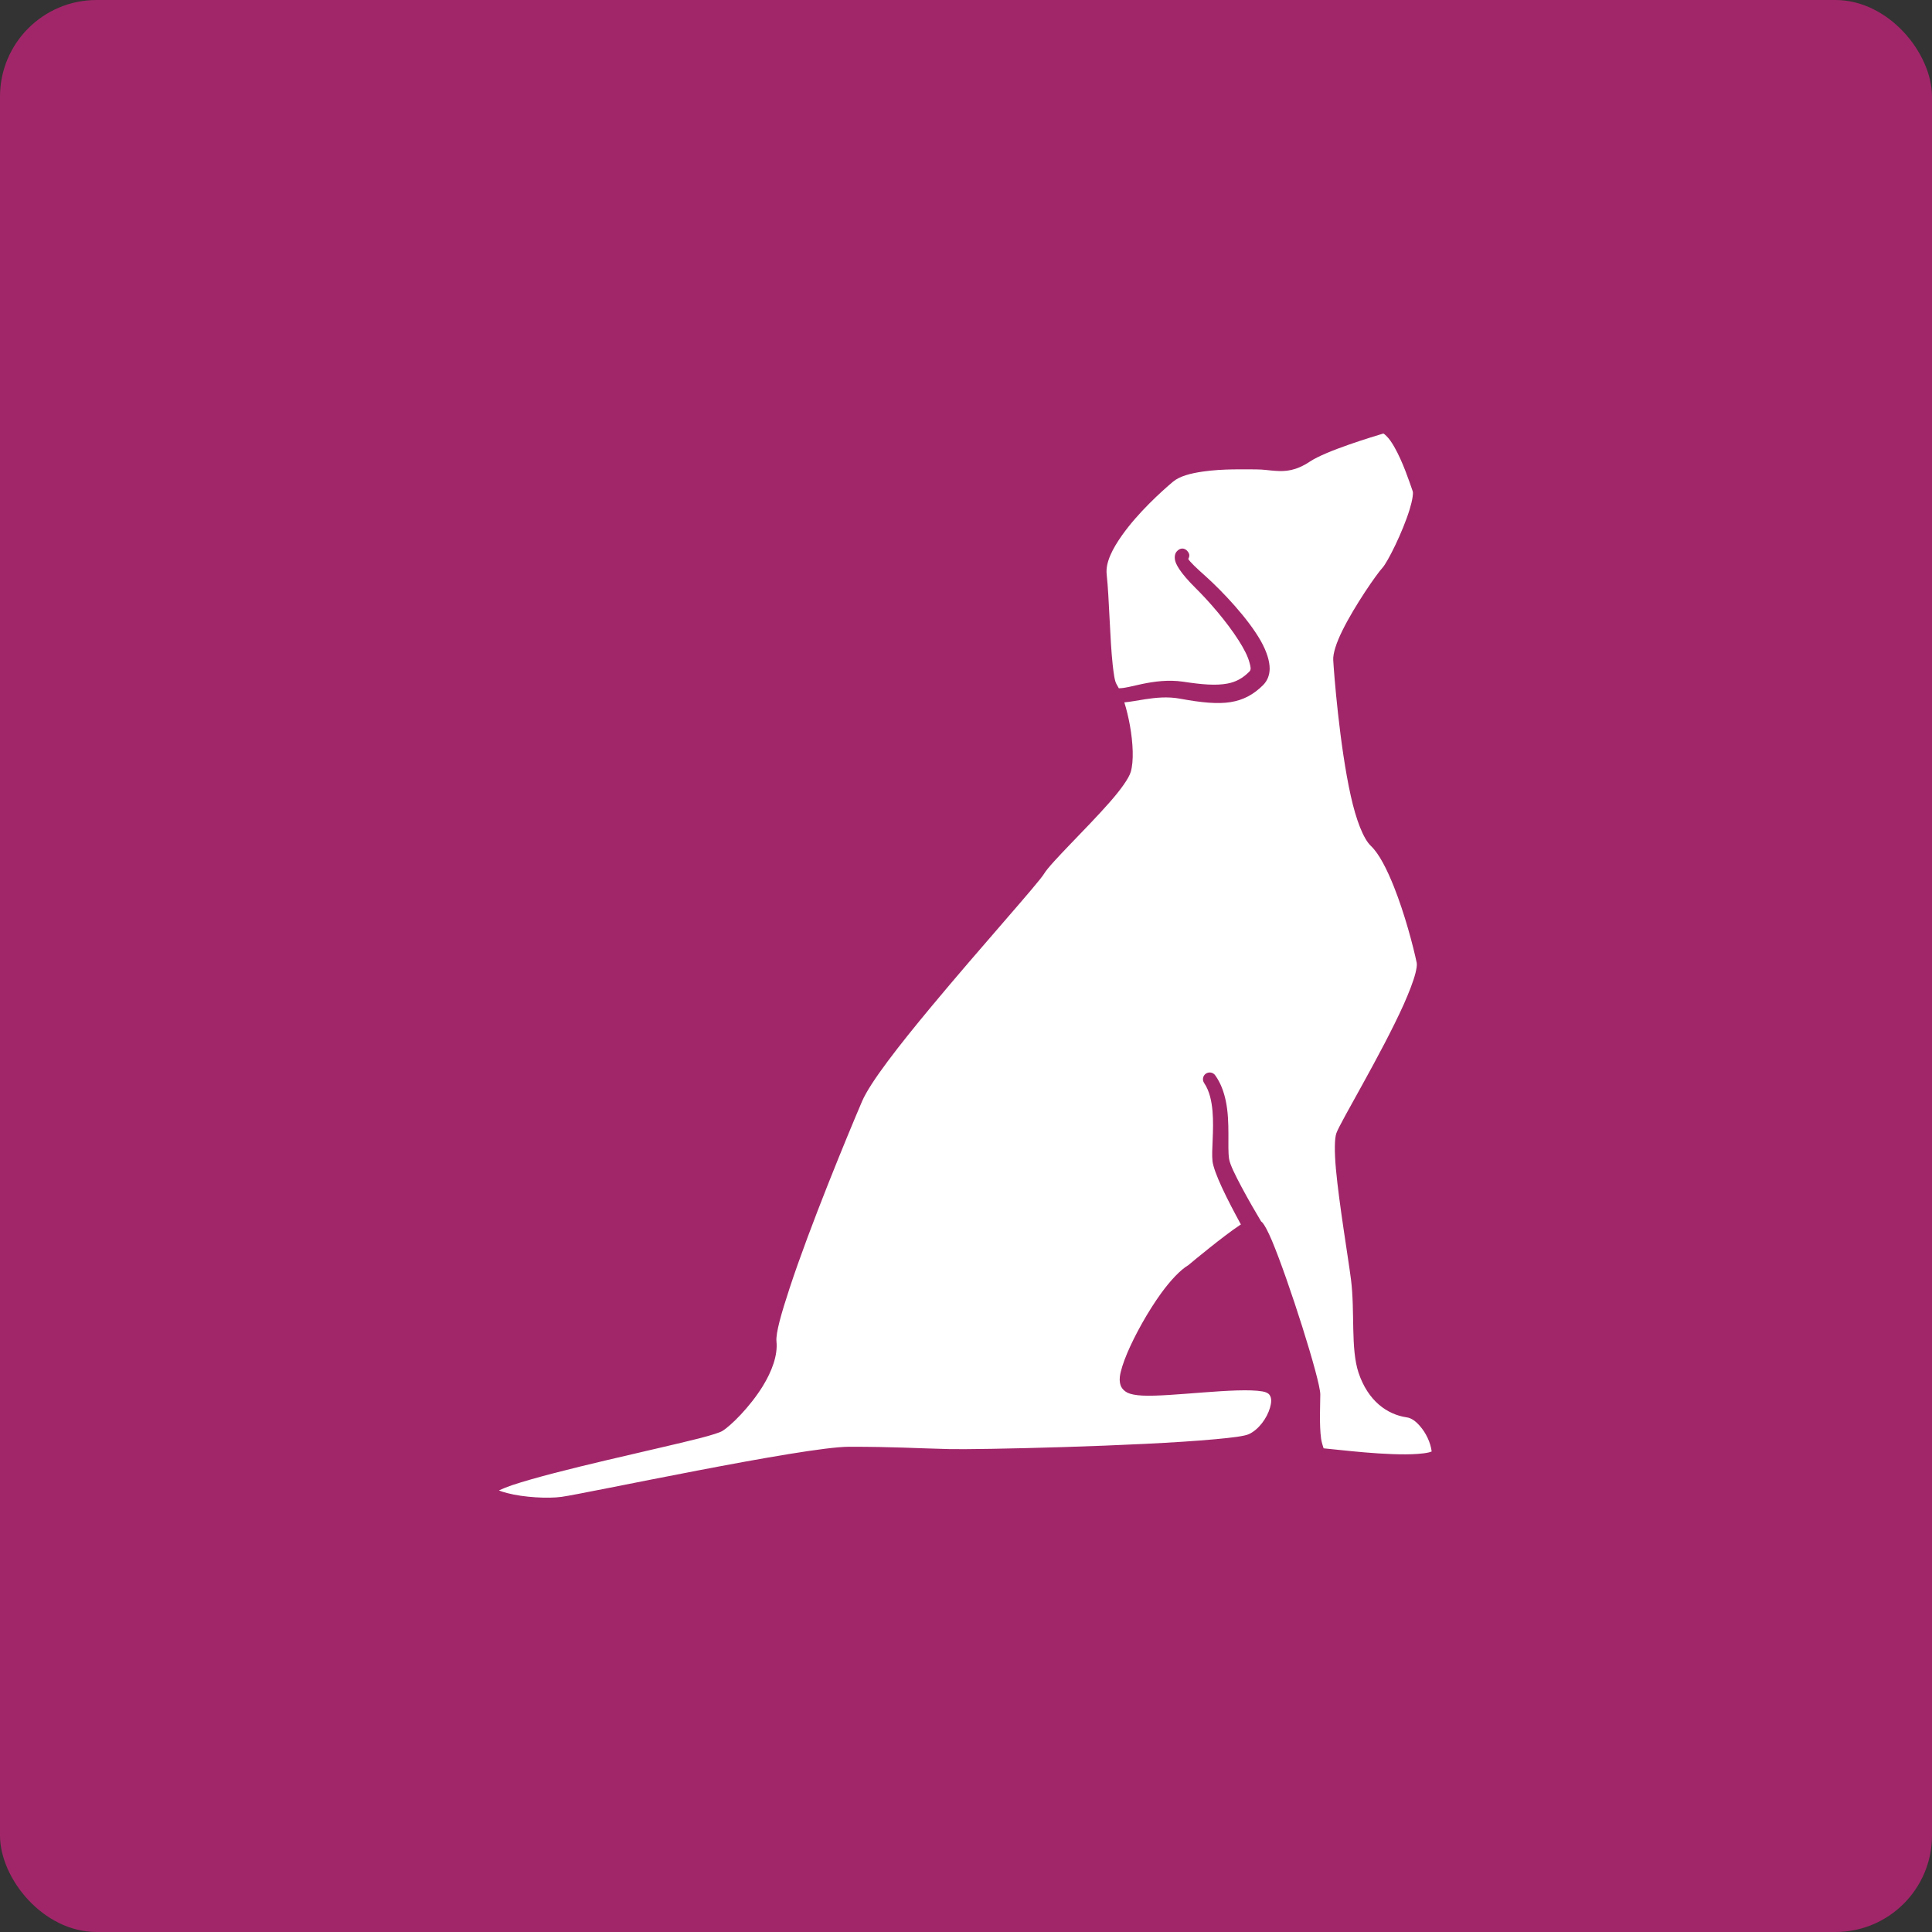
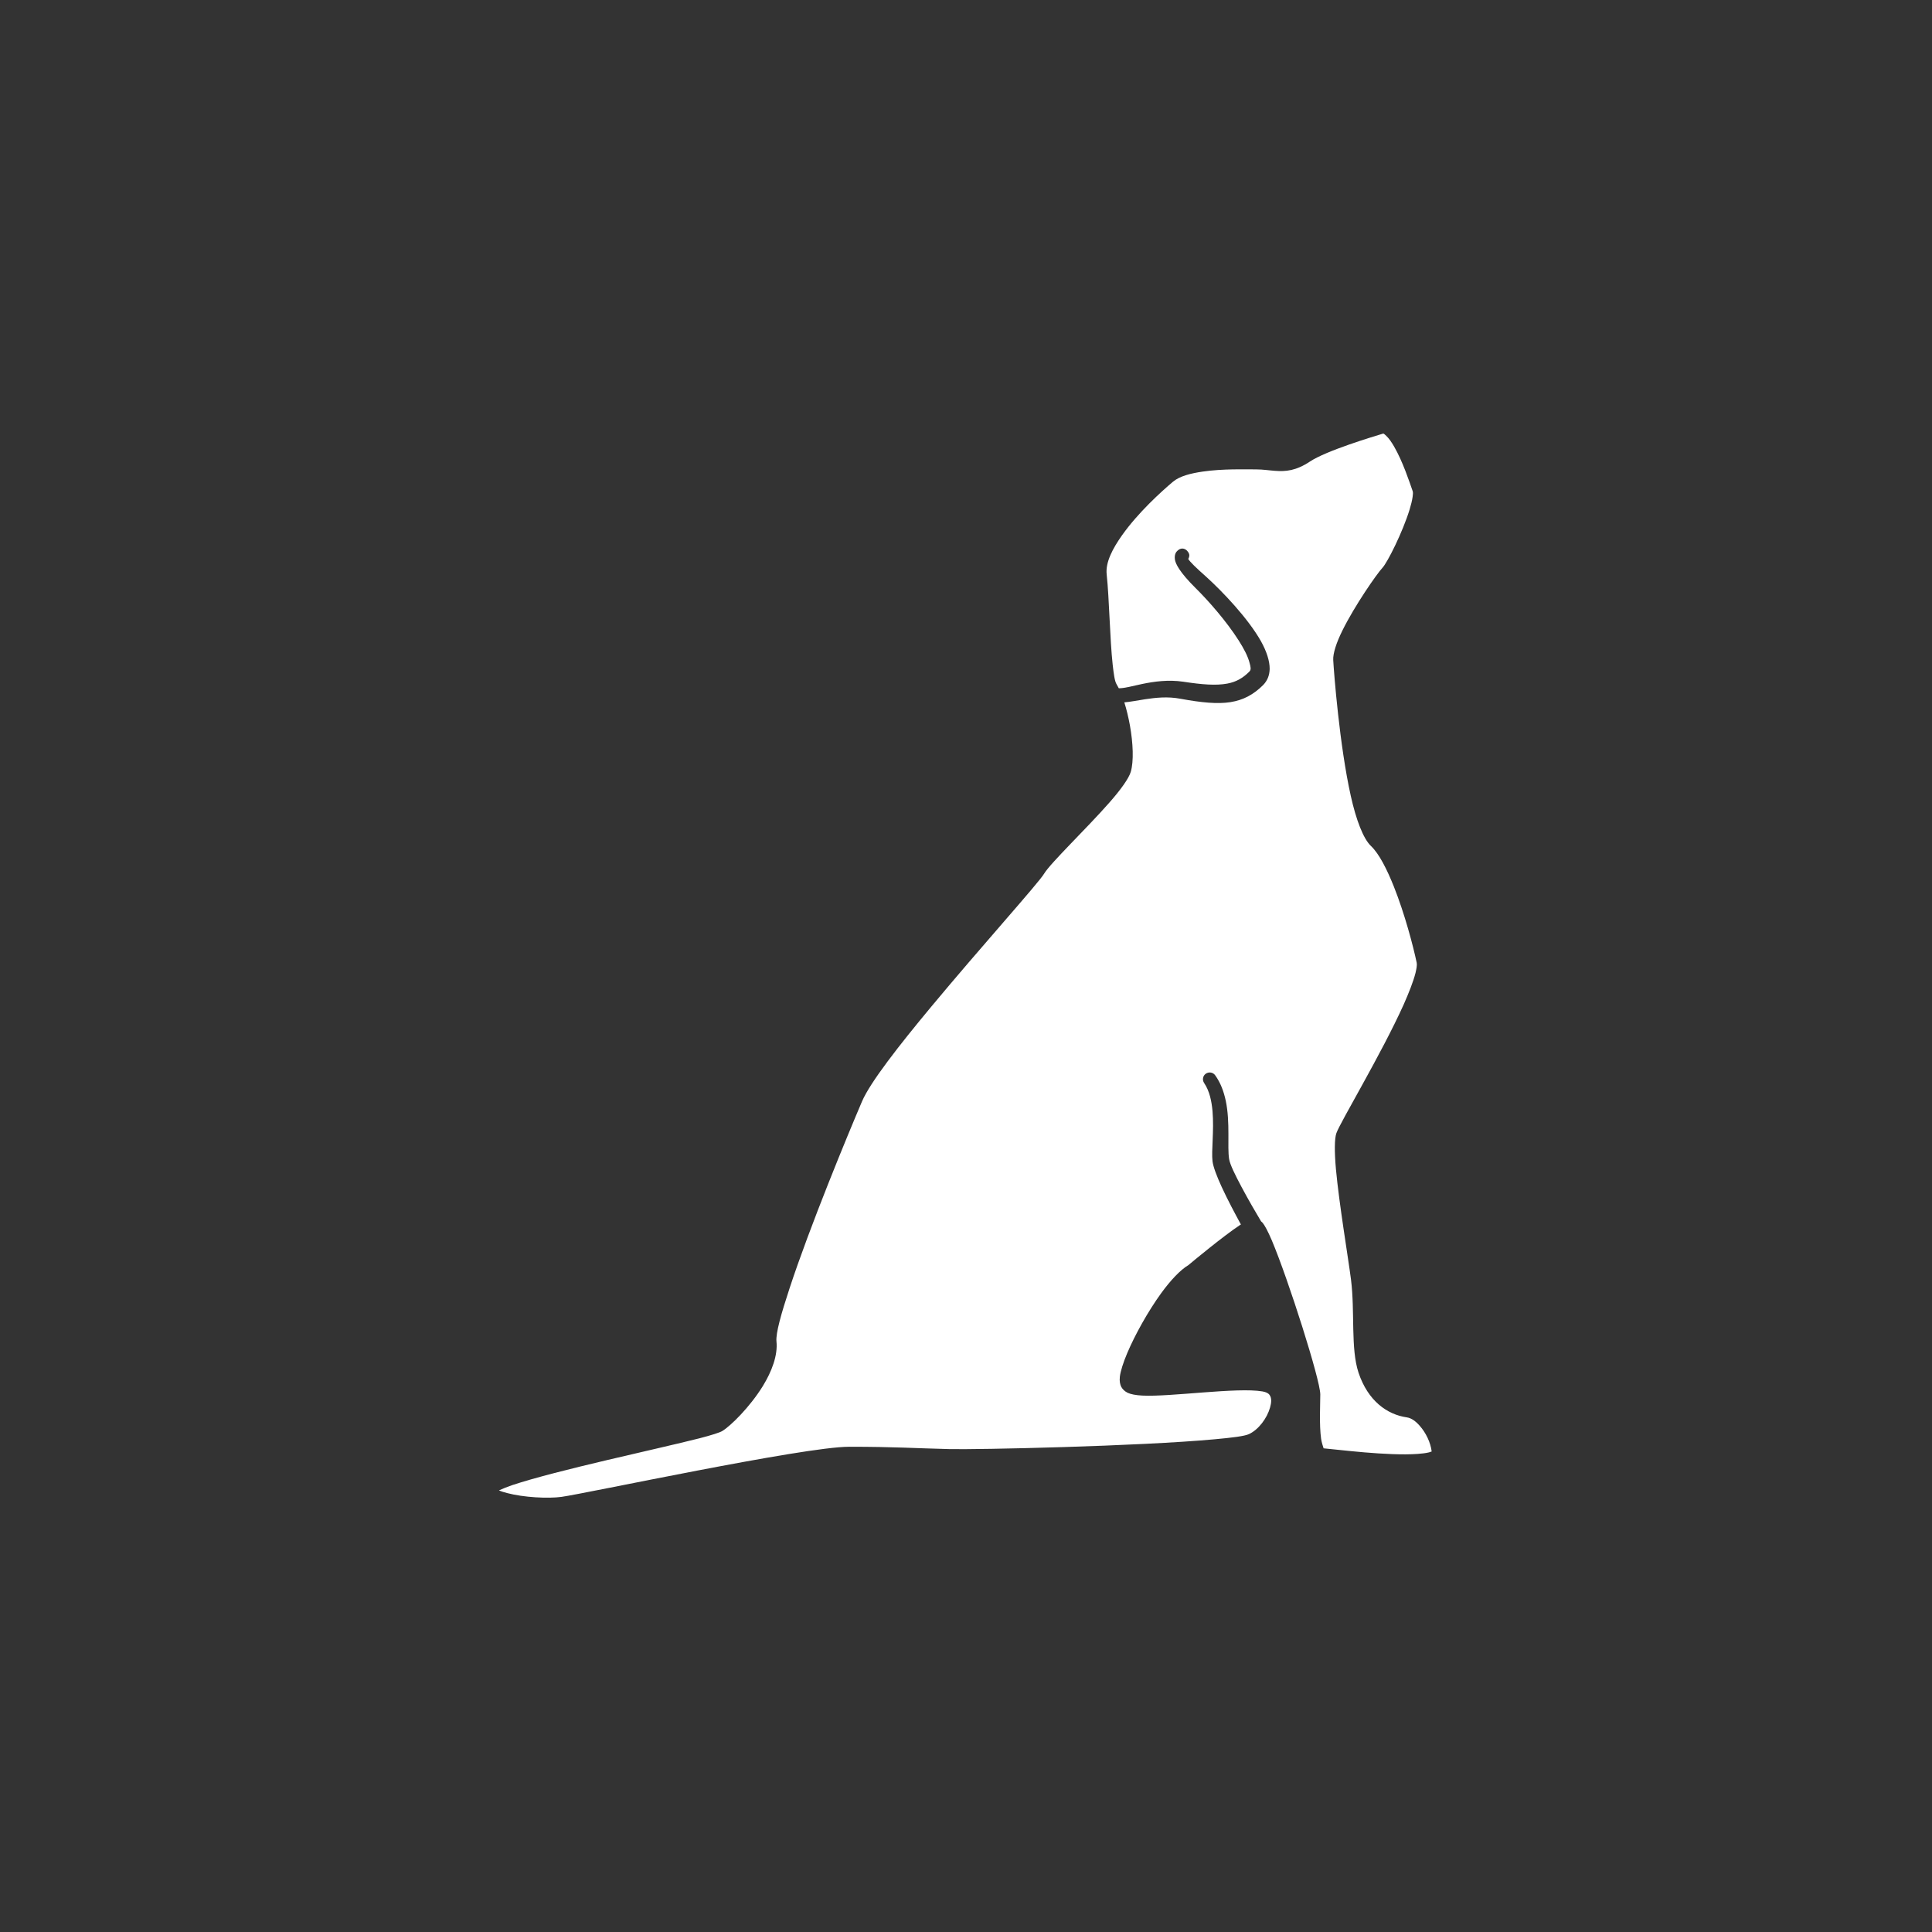
<svg xmlns="http://www.w3.org/2000/svg" width="100pt" height="100pt" version="1.1" viewBox="0 0 100 100">
  <rect x="0" y="0" width="100" height="100" fill="#333333" stroke="none" />
  <g>
-     <path d="m5 0h90c2.762 0 5 2.762 5 5v90c0 2.762-2.238 5-5 5h-90c-2.762 0-5-2.762-5-5v-90c0-2.762 2.238-5 5-5z" fill="#a12669" />
    <path d="m57.898 35.605c-0.035-0.07-0.07-0.133-0.102-0.184-0.102-0.164-0.148-0.535-0.203-1.008-0.148-1.352-0.176-3.422-0.312-4.688-0.066-0.621 0.309-1.332 0.801-2.027 0.828-1.168 2.031-2.258 2.629-2.762 0.352-0.297 0.934-0.438 1.543-0.527 1.047-0.152 2.191-0.113 2.762-0.113 0.371 0 0.68 0.055 0.98 0.074 0.559 0.043 1.086-0.004 1.801-0.477 0.848-0.566 3.273-1.293 3.801-1.453h0.004c0.051 0.023 0.098 0.07 0.152 0.121 0.145 0.137 0.277 0.332 0.406 0.555 0.441 0.762 0.789 1.812 0.961 2.309 0.023 0.07 0.012 0.172-0.004 0.293-0.027 0.191-0.082 0.414-0.156 0.656-0.363 1.18-1.145 2.734-1.406 3.016-0.289 0.309-1.434 1.953-2.07 3.242-0.316 0.633-0.496 1.199-0.477 1.531 0.035 0.656 0.328 4.438 0.91 7.039 0.273 1.23 0.645 2.207 1.039 2.582 0.434 0.414 0.832 1.215 1.188 2.102 0.566 1.422 1 3.074 1.184 3.949 0.023 0.125-0.012 0.301-0.062 0.523-0.113 0.445-0.336 1.008-0.613 1.637-1.156 2.566-3.281 6.082-3.484 6.66-0.098 0.277-0.102 0.969-0.023 1.852 0.168 1.824 0.633 4.574 0.781 5.727 0.211 1.68-0.027 3.562 0.391 4.82 0.488 1.457 1.48 2.164 2.5 2.309 0.242 0.035 0.469 0.211 0.664 0.434 0.32 0.359 0.562 0.859 0.621 1.332-0.043 0.016-0.098 0.035-0.145 0.047-0.164 0.039-0.359 0.062-0.578 0.078-1.555 0.113-4.172-0.23-4.871-0.289-0.031-0.09-0.102-0.309-0.129-0.488-0.102-0.746-0.043-1.777-0.043-2.305 0-0.742-1.648-5.93-2.508-7.969-0.203-0.477-0.379-0.801-0.48-0.914-0.027-0.027-0.055-0.055-0.078-0.074-0.254-0.426-0.664-1.125-1.02-1.797-0.309-0.582-0.586-1.133-0.633-1.426-0.102-0.621 0.062-1.891-0.172-3.008-0.102-0.484-0.27-0.941-0.547-1.324-0.109-0.16-0.328-0.195-0.488-0.086-0.156 0.109-0.195 0.328-0.082 0.488 0.277 0.414 0.383 0.93 0.43 1.453 0.086 1.008-0.066 2.043 0 2.594 0.035 0.285 0.223 0.781 0.477 1.332 0.301 0.656 0.699 1.398 0.992 1.938-0.016 0.012-0.031 0.023-0.051 0.031-0.84 0.555-2.43 1.871-2.664 2.07-0.426 0.254-0.926 0.789-1.41 1.453-0.688 0.949-1.363 2.168-1.758 3.102-0.215 0.508-0.348 0.941-0.383 1.223-0.027 0.234 0.016 0.414 0.074 0.527 0.062 0.113 0.164 0.223 0.328 0.305 0.156 0.074 0.422 0.129 0.766 0.145 1.473 0.074 4.914-0.441 6.215-0.215 0.172 0.031 0.297 0.082 0.367 0.184 0.121 0.168 0.094 0.41 0.023 0.656-0.156 0.551-0.594 1.141-1.094 1.371-0.227 0.105-0.875 0.184-1.773 0.266-3.93 0.363-12.324 0.543-13.73 0.508-1.77-0.043-2.84-0.121-5.188-0.121-2.348 0-13.652 2.426-14.891 2.594-0.691 0.094-1.949 0.031-2.82-0.199-0.152-0.039-0.293-0.082-0.414-0.137 0.184-0.082 0.426-0.184 0.668-0.266 2.359-0.785 7.484-1.863 9.711-2.43 0.633-0.164 1.059-0.301 1.184-0.379 0.434-0.266 1.41-1.223 2.086-2.309 0.477-0.773 0.789-1.613 0.715-2.324-0.043-0.43 0.25-1.449 0.672-2.734 1.051-3.207 3.008-7.941 3.758-9.695 0.422-0.984 1.914-2.894 3.578-4.894 2.574-3.098 5.547-6.391 5.844-6.887 0.34-0.566 2.203-2.34 3.387-3.691 0.582-0.66 1-1.246 1.098-1.578 0.164-0.547 0.121-1.5-0.043-2.41-0.078-0.422-0.176-0.836-0.289-1.191 0.301-0.023 0.664-0.098 1.074-0.16 0.543-0.082 1.168-0.152 1.824-0.027 1.109 0.203 1.93 0.281 2.594 0.176 0.66-0.105 1.188-0.383 1.691-0.883 0.219-0.223 0.332-0.5 0.34-0.836 0.004-0.402-0.156-0.91-0.457-1.445-0.668-1.18-1.984-2.562-2.836-3.332-0.492-0.438-0.836-0.762-0.922-0.918 0.035-0.055 0.055-0.121 0.055-0.188 0-0.191-0.305-0.516-0.605-0.242-0.062 0.055-0.184 0.18-0.137 0.477 0.035 0.203 0.227 0.629 1.062 1.457 0.656 0.645 1.609 1.727 2.242 2.727 0.266 0.418 0.477 0.82 0.562 1.168 0.047 0.18 0.09 0.332-0.012 0.43-0.344 0.348-0.699 0.543-1.148 0.625-0.586 0.109-1.305 0.051-2.281-0.098-0.77-0.113-1.496-0.012-2.121 0.117-0.488 0.102-0.898 0.223-1.211 0.223z" fill="#fff" fill-rule="evenodd" />
  </g>
</svg>